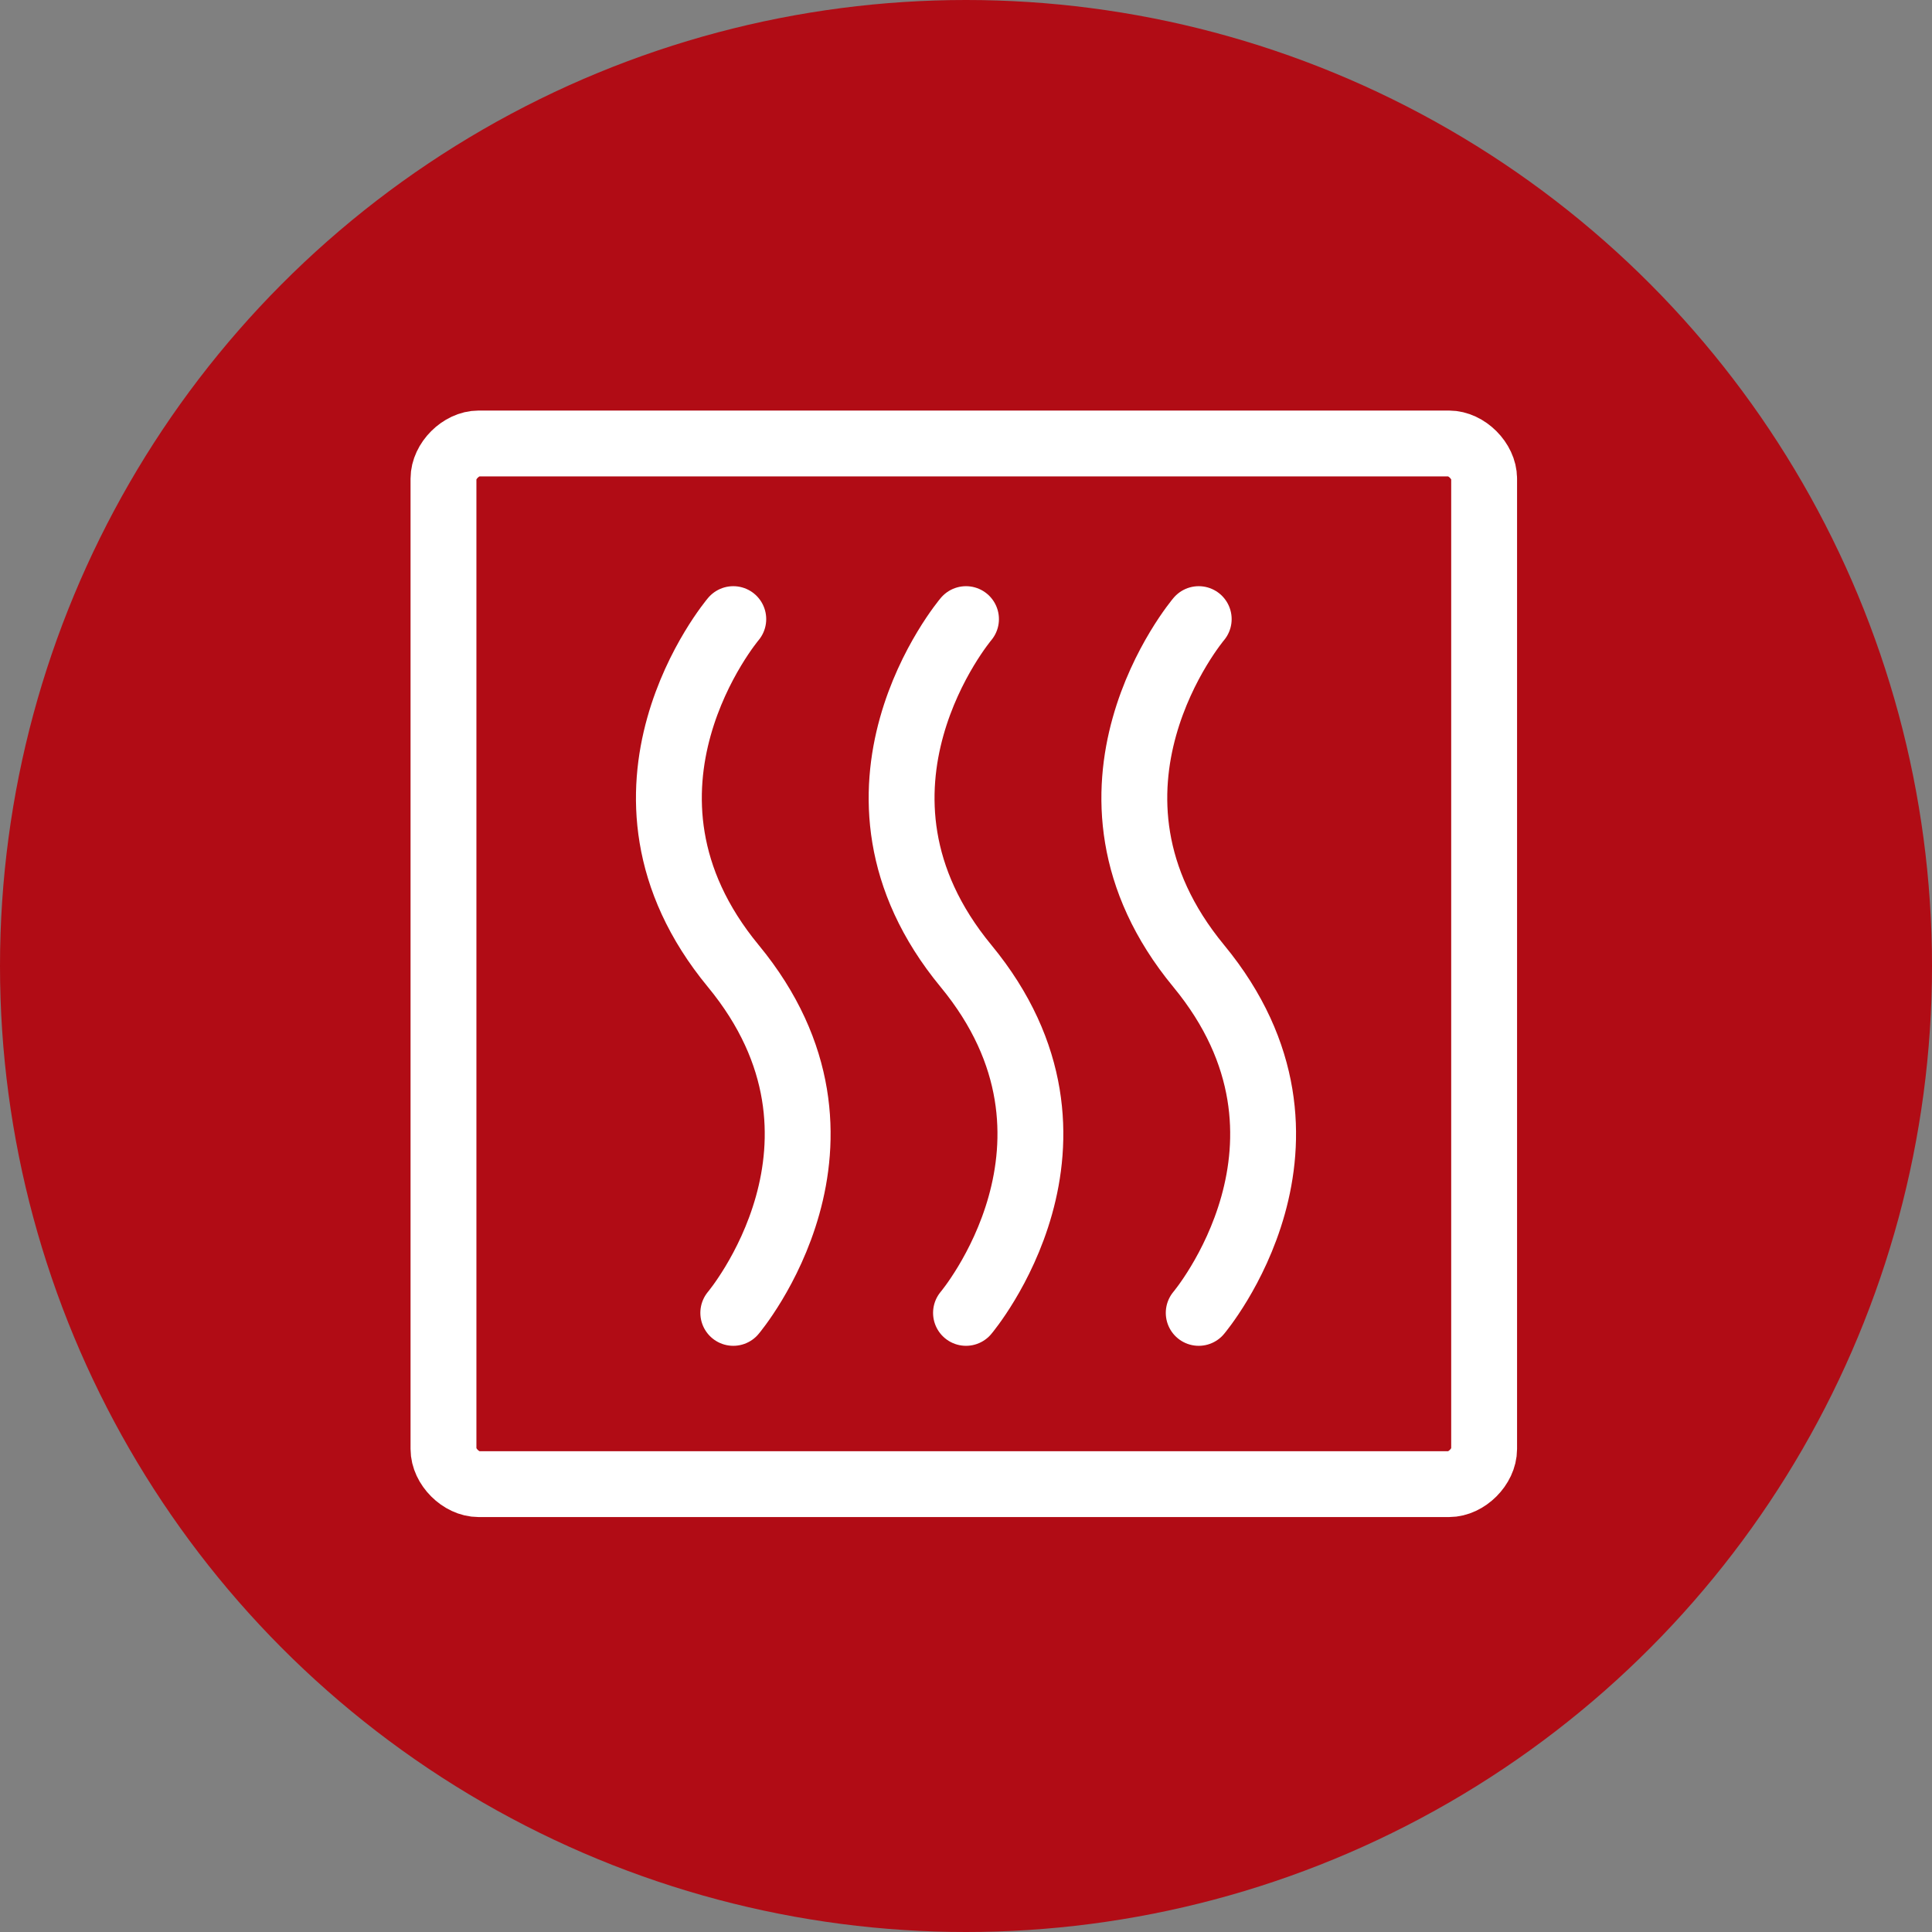
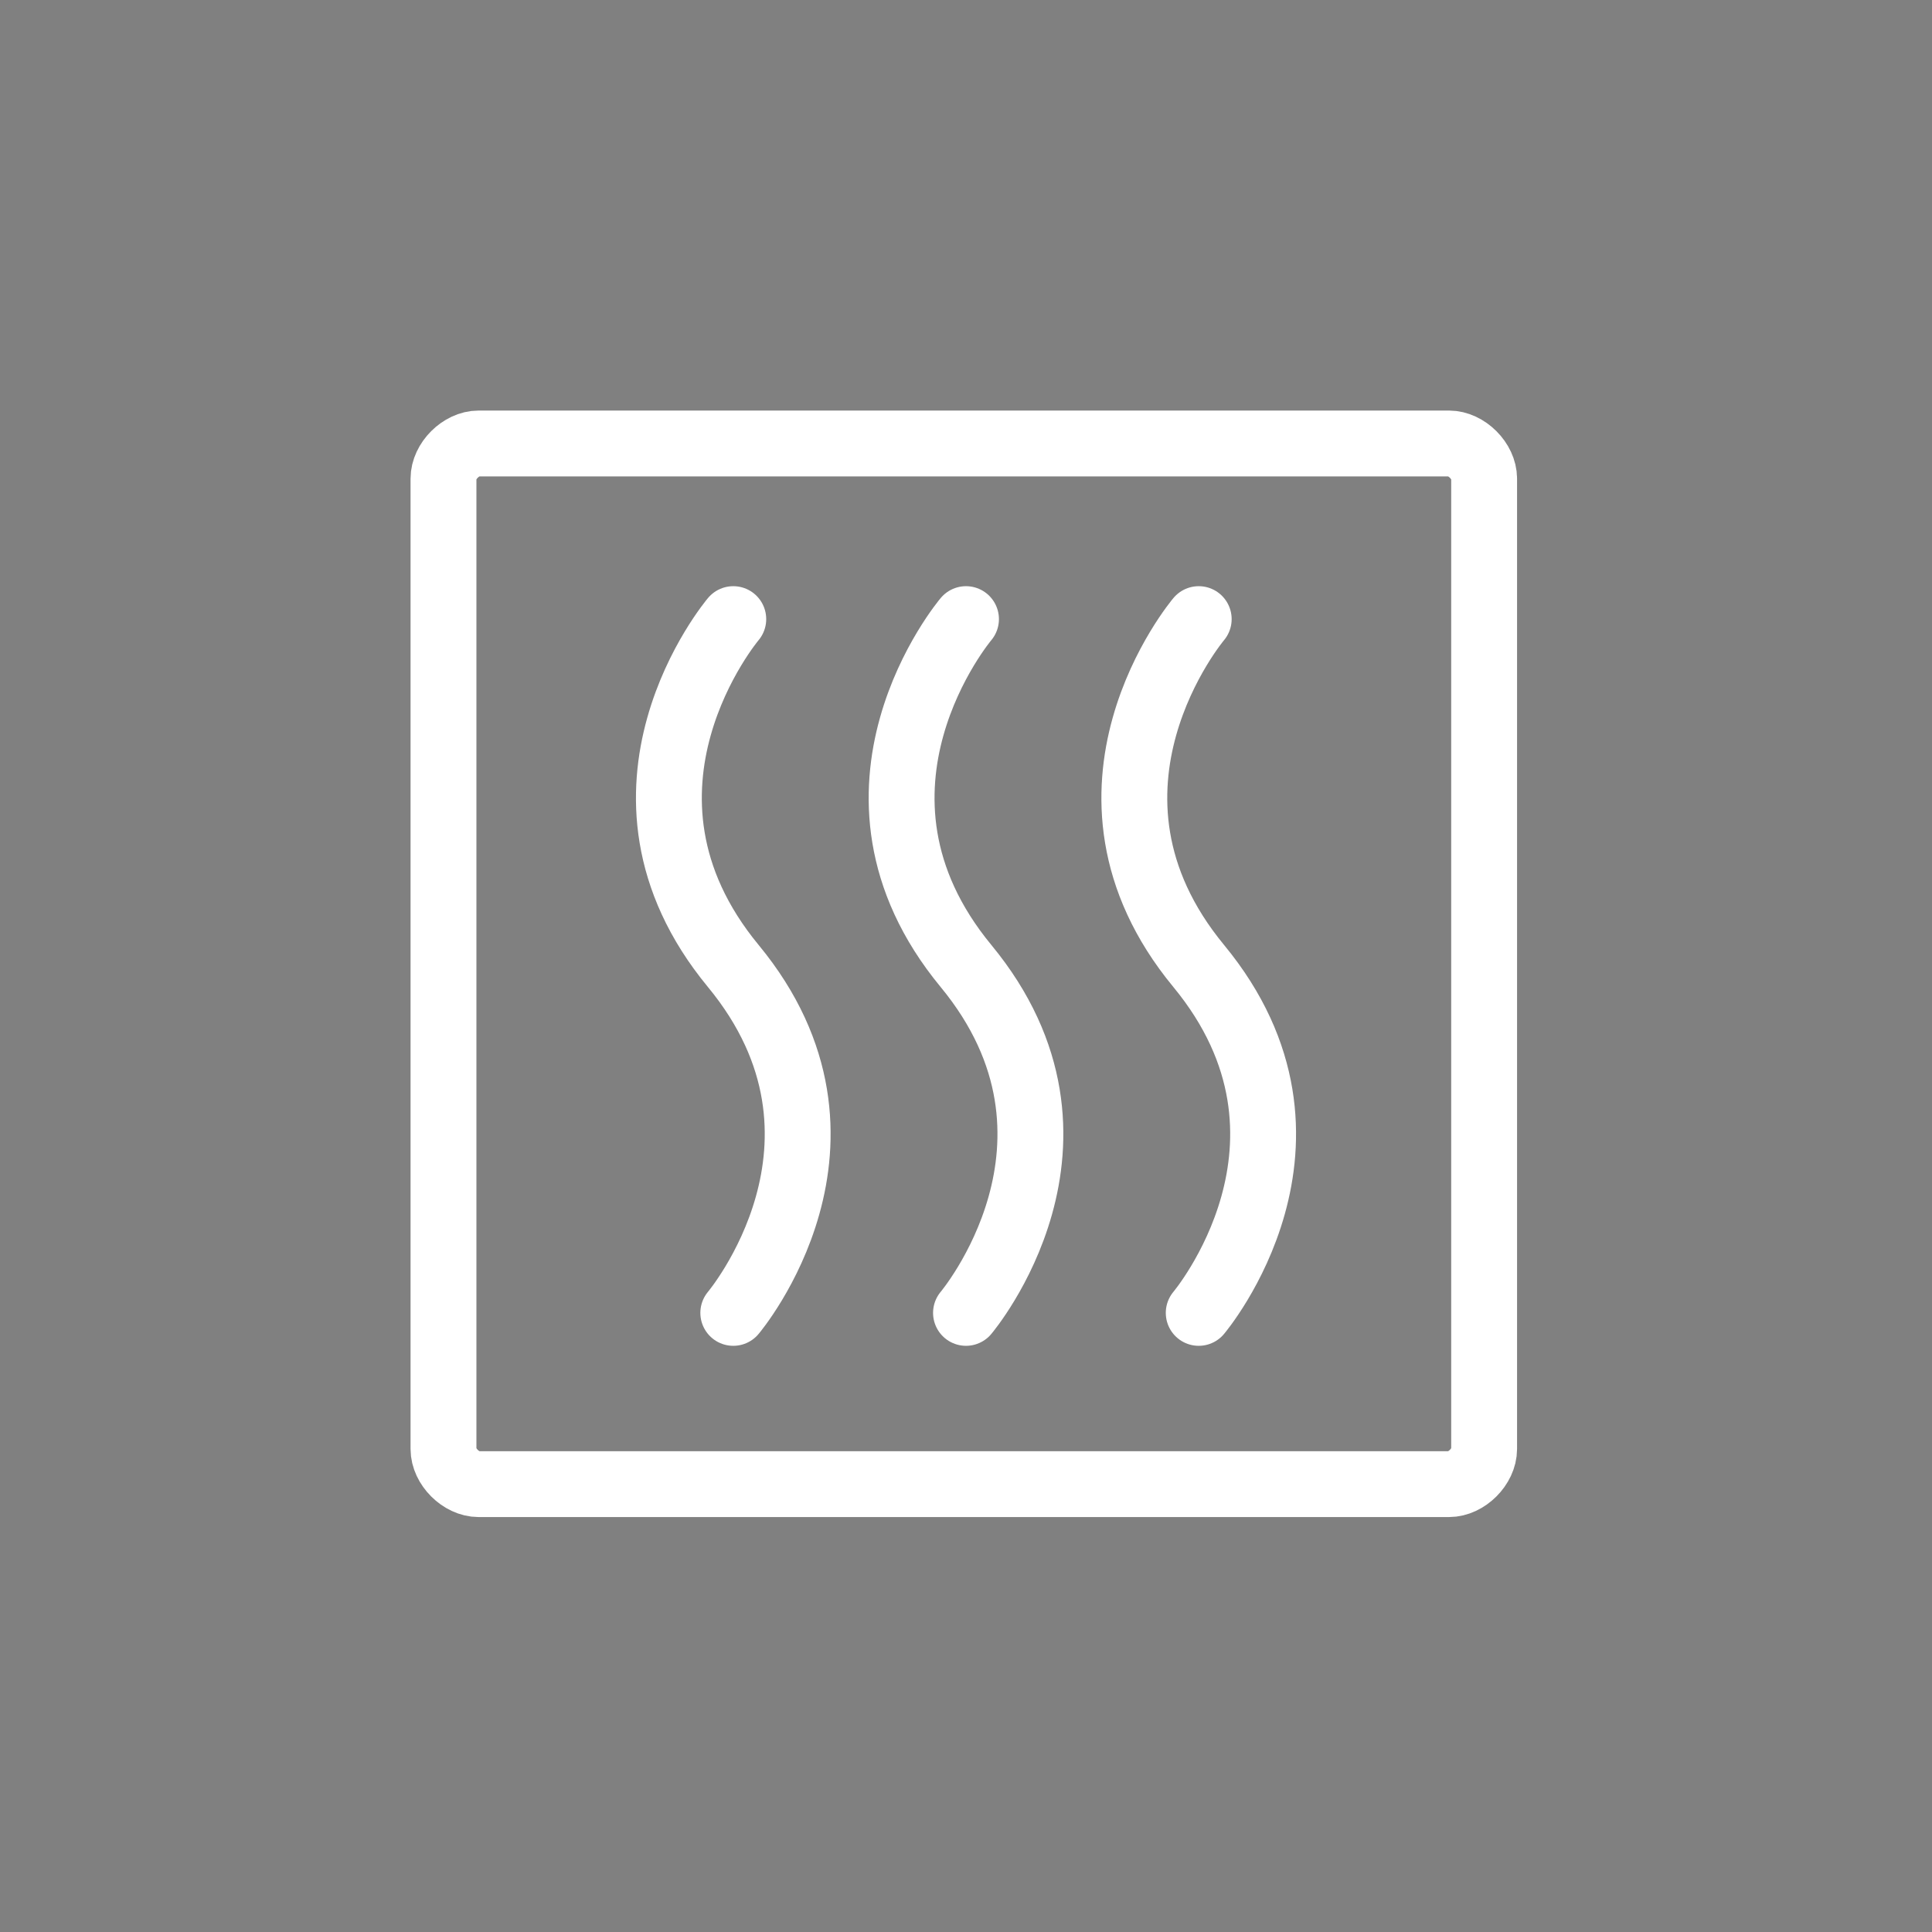
<svg xmlns="http://www.w3.org/2000/svg" id="Ebene_1" version="1.1" viewBox="0 0 44 44">
  <rect x="0" y="0" width="44" height="44" fill="#808080" stroke="none" />
  <defs>
    <style>
      .st0, .st1 {
        fill: none;
      }

      .st2 {
        fill: #b10c15;
      }

      .st1 {
        stroke: #fff;
        stroke-linecap: round;
        stroke-linejoin: round;
        stroke-width: 1.5px;
      }

      .st3 {
        clip-path: url(#clippath);
      }
    </style>
    <clipPath id="clippath">
      <rect class="st0" y="0" width="44" height="44" />
    </clipPath>
  </defs>
  <g class="st3">
-     <circle class="st2" cx="22" cy="22" r="22" />
-   </g>
-   <rect class="st0" x="7.5" y="9" width="29" height="26.1" />
+     </g>
  <rect class="st0" x="7.2" y="8.6" width="26.7" height="26.7" />
  <rect class="st0" x="5.2" y="4.9" width="34.3" height="34.3" />
  <rect class="st0" x="4.2" y="4.9" width="33.3" height="33.3" />
-   <rect class="st0" x="7.1" y="6.7" width="31.2" height="31.2" />
  <rect class="st0" x="7.6" y="6.7" width="28.6" height="28.6" />
  <rect class="st0" x="5" y="5.9" width="30.3" height="30.3" />
  <rect class="st0" x="3.9" y="5.4" width="33.3" height="33.3" />
  <rect class="st0" x="4.9" y="4.9" width="34.3" height="34.3" />
  <rect class="st0" x="10" y="6.7" width="30" height="30" />
  <rect class="st0" x="5" y="6.7" width="31.6" height="31.6" />
  <g>
    <path class="st1" d="M33.8,10.9v22.1c0,.4-.4.8-.8.8H10.9c-.4,0-.8-.4-.8-.8h0V10.9c0-.4.4-.8.8-.8h22.1c.4,0,.8.4.8.8h0" />
    <path class="st1" d="M16.7,14.1s-3.3,3.9,0,7.9c3.3,4,0,7.9,0,7.9M22,14.1s-3.3,3.9,0,7.9,0,7.9,0,7.9M27.3,14.1s-3.3,3.9,0,7.9,0,7.9,0,7.9" />
  </g>
</svg>